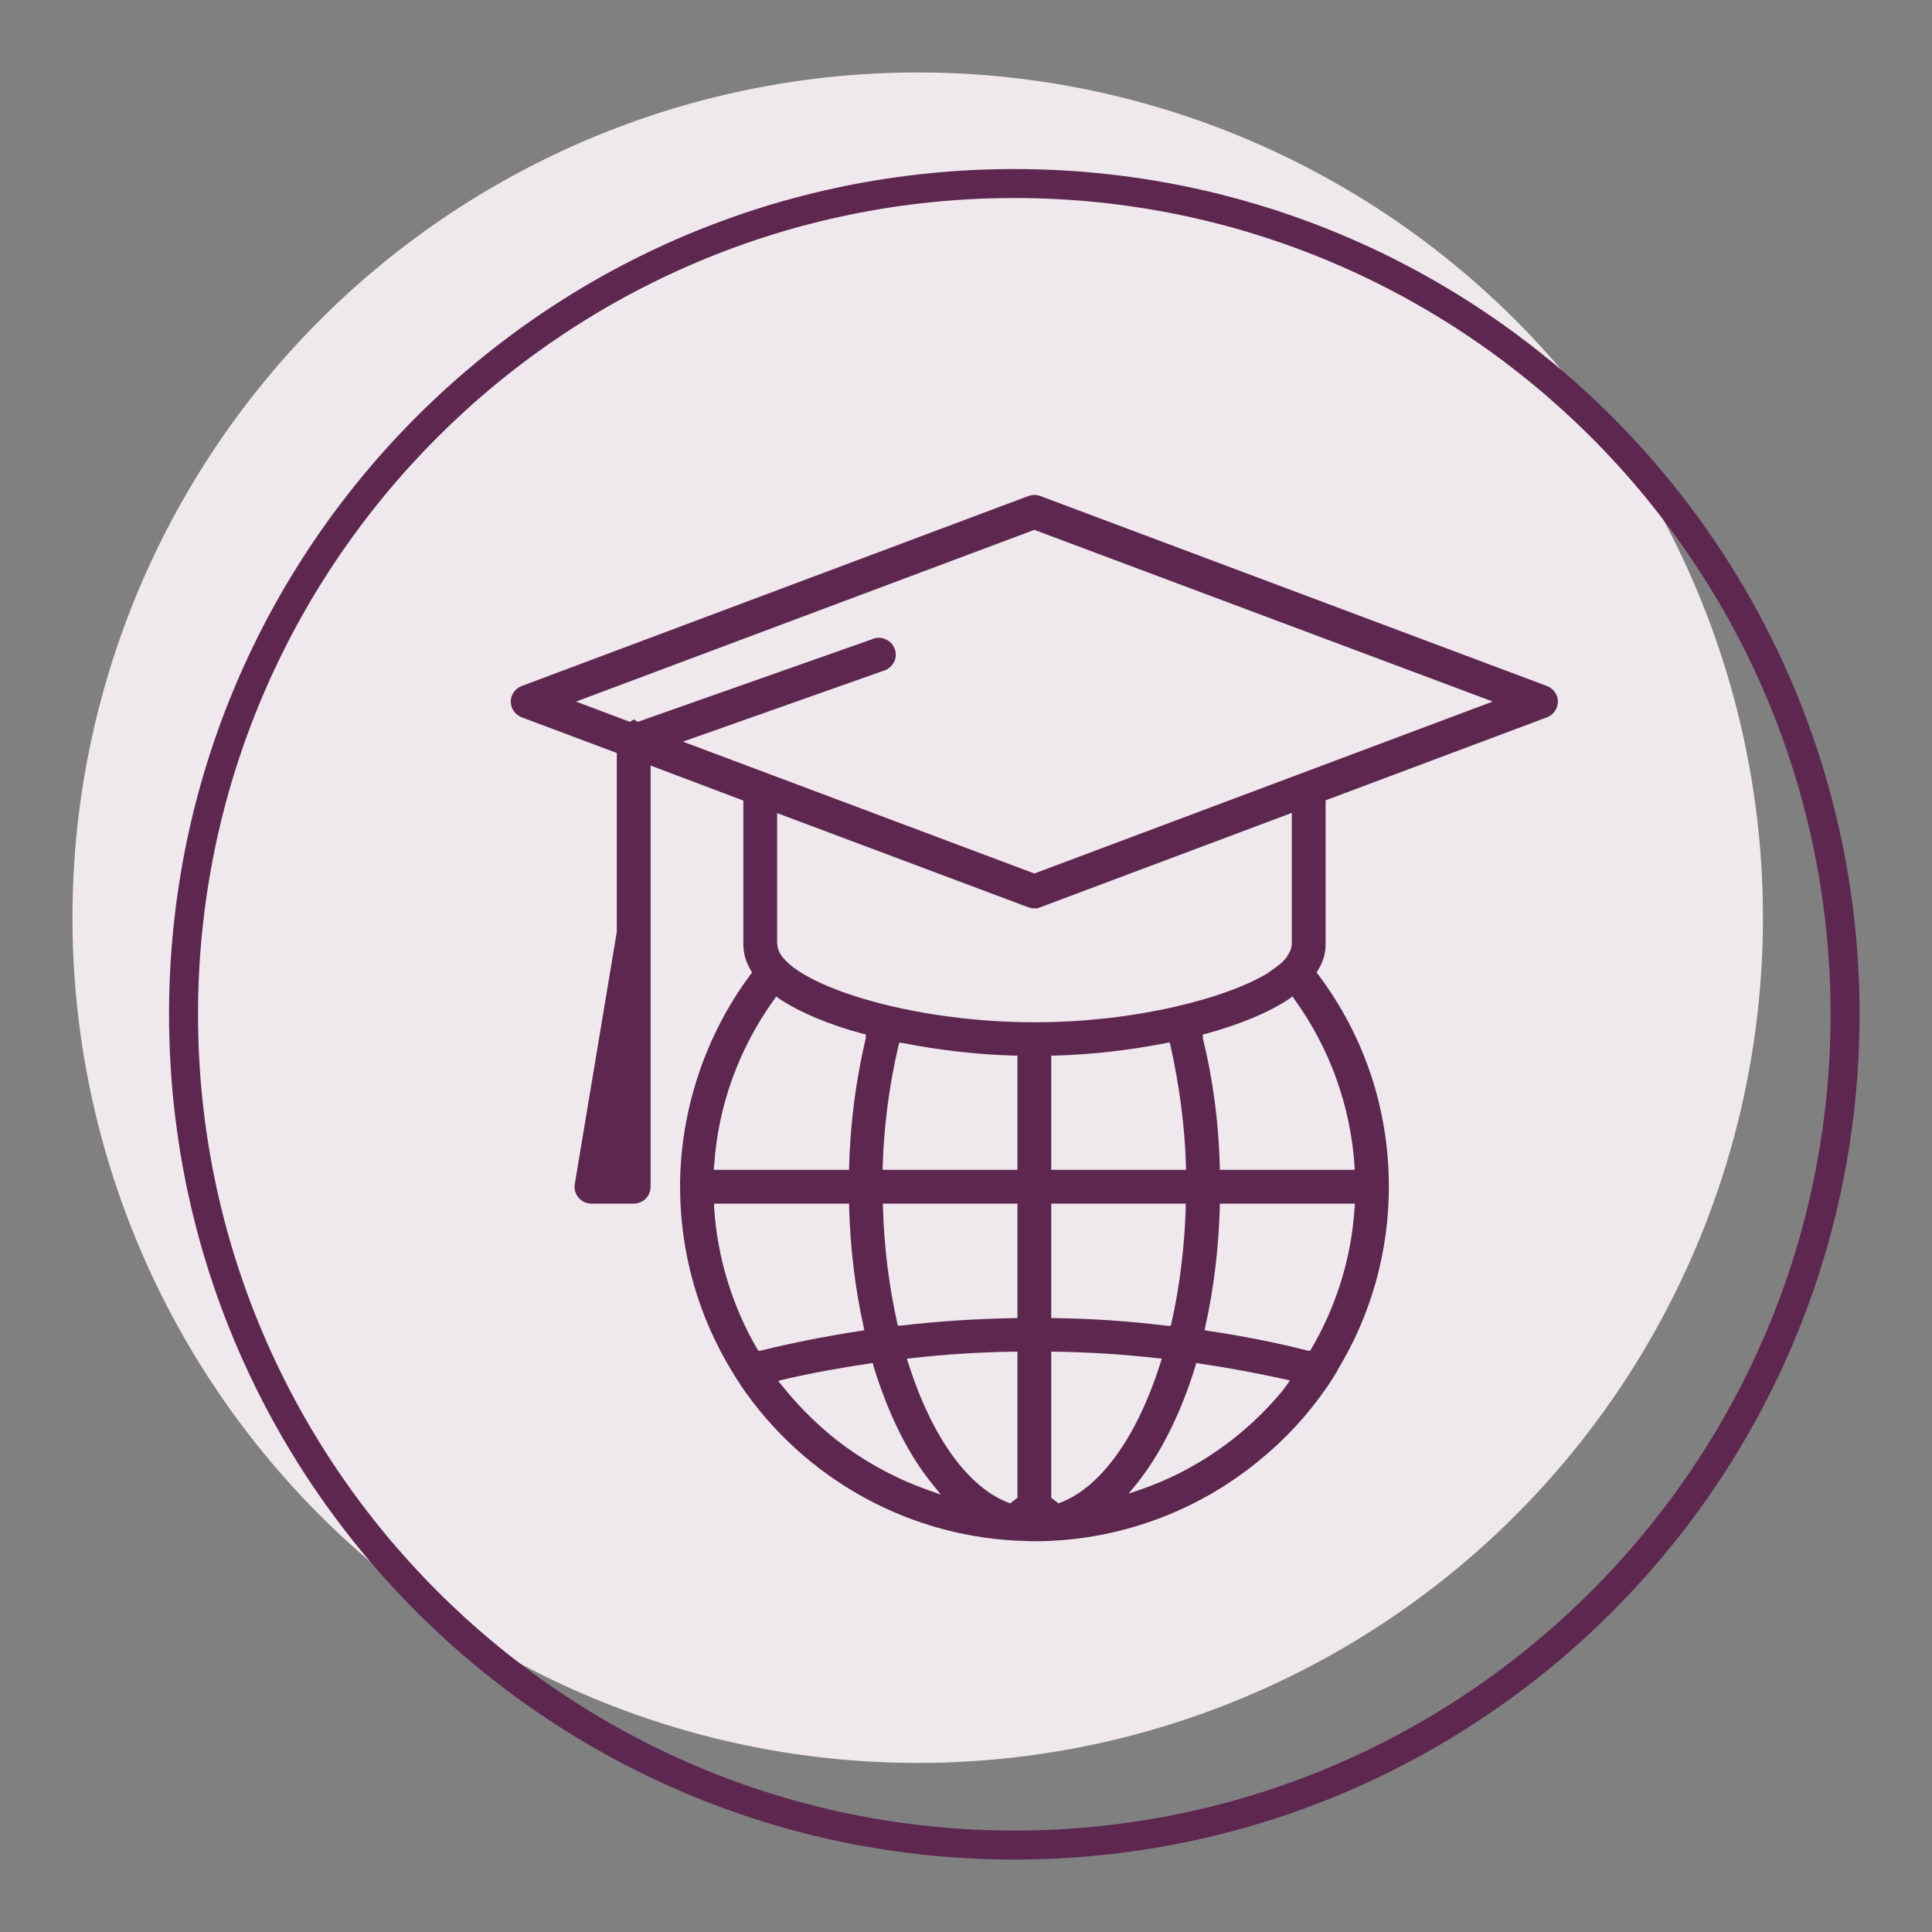
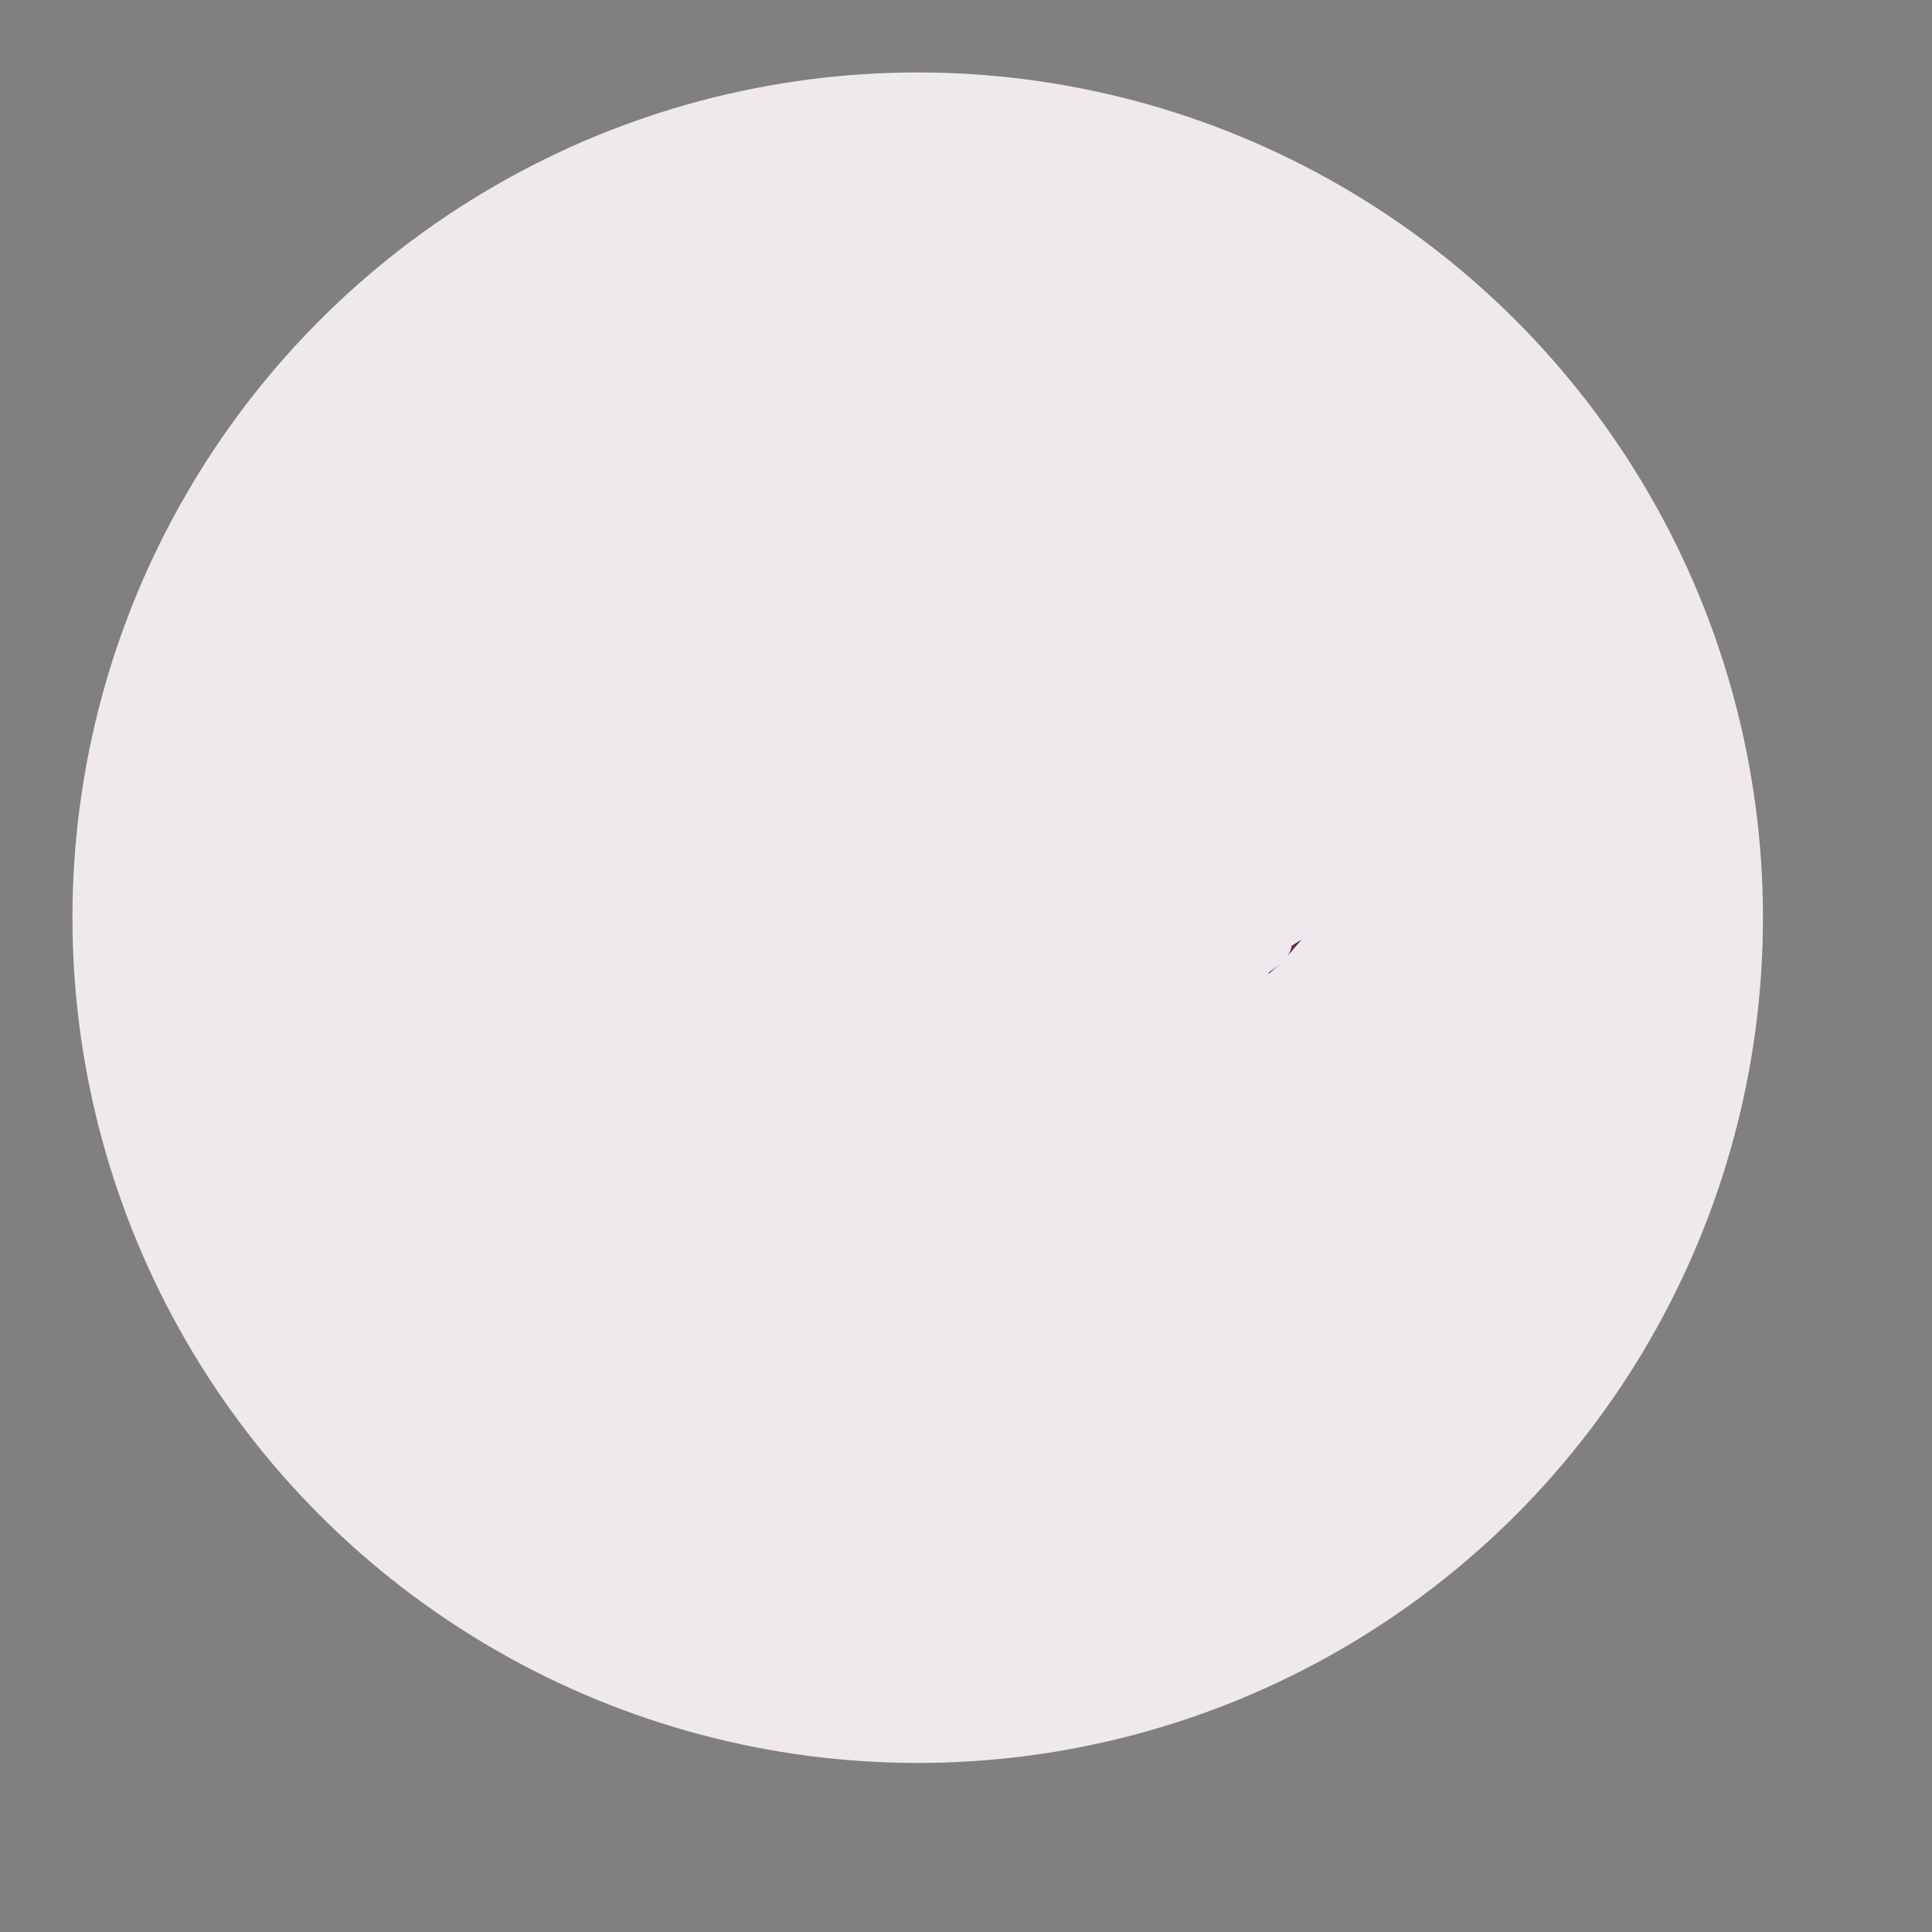
<svg xmlns="http://www.w3.org/2000/svg" id="Layer_1" viewBox="0 0 80 80">
  <rect x="0" y="0" width="80" height="80" fill="#808080" stroke="none" />
  <circle cx="38" cy="38" r="35" style="fill: #efe9ed;" />
-   <path d="M42,8.2c18.64,0,33.8,15.16,33.8,33.8s-15.16,33.8-33.8,33.8S8.2,60.64,8.2,42,23.36,8.2,42,8.2M42,7C22.67,7,7,22.67,7,42s15.67,35,35,35,35-15.67,35-35S61.33,7,42,7h0Z" style="fill: #5e2750;" />
  <g>
    <g>
      <path d="M52.57,40.24c.18-.12.33-.24.46-.35l-.51.45.04-.09s.01-.01.01-.01Z" style="fill: #5e2750;" />
      <path d="M53.9,38.9l-.61.71c.12-.16.18-.31.2-.45l.41-.26Z" style="fill: #5e2750;" />
    </g>
-     <path d="M64.04,28.4l-20.96-7.86c-.16-.06-.33-.06-.5,0l-20.96,7.86c-.28.1-.47.36-.47.65,0,.3.19.56.47.66l3.92,1.47v7.41l-1.74,10.44s0,.04-.01.07v.05c.01.39.32.69.7.69h1.75c.39,0,.7-.31.7-.7v-17.44l3.84,1.45v5.95c0,.37.1.73.31,1.08l.05.09-.06.08c-1.88,2.52-2.92,5.65-2.92,8.79,0,2.73.76,5.4,2.19,7.71.09.15.18.3.28.44l.04.07c2.68,3.95,7.11,6.36,11.86,6.45.11.01.21.01.3.01,3.39,0,6.71-1.19,9.33-3.36,1.06-.86,1.99-1.87,2.77-3l.03-.04c.15-.22.29-.45.43-.68v-.02c1.39-2.28,2.12-4.9,2.12-7.58,0-3.2-1.01-6.24-2.93-8.79l-.06-.08.05-.09c.22-.35.32-.7.32-1.08v-5.96l9.15-3.43c.28-.1.46-.36.47-.66,0-.29-.19-.55-.47-.65ZM29.57,48.28c.16-2.48,1.02-4.86,2.49-6.9l.08-.12.12.09c.86.57,2.06,1.08,3.48,1.46l.11.02v.16c-.41,1.73-.64,3.51-.69,5.3v.15h-5.6v-.16ZM31.41,55.94l-.06-.09c-1.03-1.77-1.65-3.79-1.78-5.85v-.16s5.59,0,5.59,0v.15c.05,1.71.25,3.38.6,4.94l.03.15-.16.03c-1.38.21-2.76.48-4.11.81l-.11.02ZM38.46,61.71c-1.48-.52-2.86-1.29-4.09-2.3-.72-.61-1.4-1.29-2-2.05l-.15-.18.24-.06c1.17-.27,2.36-.49,3.55-.66l.13-.02.03.13c.62,2.01,1.44,3.67,2.46,4.91l.33.41-.5-.18ZM42.13,62.02l-.3.23c-1.71-.61-3.24-2.71-4.22-5.81l-.06-.18.18-.02c1.4-.16,2.83-.25,4.25-.27h.15v6.05ZM42.13,54.58h-.15c-1.59.03-3.16.13-4.66.31h-.14s-.03-.12-.03-.12c-.34-1.52-.54-3.13-.59-4.78v-.15h5.57v4.74ZM42.13,48.44h-5.58v-.15c.05-1.66.27-3.34.65-4.98l.04-.14.14.02c1.53.3,3.12.48,4.6.52h.15v4.73ZM32.18,39.1v-5.43l10.4,3.9c.09.03.17.05.23.04.11.01.19,0,.26-.04l10.42-3.91v5.5c-.02.14-.08.29-.2.45t0,.02h-.01s-.01.02-.01.02c-.04.04-.07.08-.11.12-.03.04-.07.08-.12.12-.13.11-.28.23-.46.35,0,0-.01,0-.01.01-1.69,1.06-5.51,2.08-9.73,2.08-5.64,0-10.65-1.81-10.65-3.23ZM43.53,48.44v-4.73h.15c1.49-.04,3.08-.22,4.61-.52l.14-.03.04.15c.37,1.66.59,3.34.64,4.98v.15h-5.58ZM49.1,49.84v.15c-.05,1.65-.25,3.26-.59,4.78l-.03.13h-.14c-1.6-.2-3.17-.3-4.66-.32h-.15v-4.74h5.57ZM43.83,62.25l-.3-.23v-6.05h.15c1.41.02,2.84.11,4.25.27l.18.02-.06.18c-.98,3.1-2.51,5.2-4.22,5.81ZM53.29,57.34c-.05.07-.1.13-.15.2l-.06.08c-1.55,1.86-3.57,3.27-5.85,4.06l-.5.17.33-.4c.99-1.23,1.83-2.91,2.44-4.88l.03-.13.13.02c1.14.17,2.3.38,3.53.65l.22.05-.12.18ZM56.09,50c-.12,2.03-.74,4.06-1.79,5.85l-.06.09-.11-.02c-1.27-.32-2.61-.59-4.09-.81l-.16-.03.03-.15c.35-1.56.55-3.23.6-4.94v-.15h5.59v.16ZM56.09,48.28v.16s-5.58,0-5.58,0v-.15c-.05-1.81-.28-3.59-.7-5.29v-.17l.11-.02c1.46-.4,2.63-.89,3.48-1.46l.12-.09.08.12c1.46,2.02,2.32,4.4,2.49,6.9ZM26.25,29.79,26.08,29.89l-2.23-.84.38-.14,18.6-6.97.05.02,18.93,7.09-18.98,7.12-.05-.02-14.5-5.44,8.29-2.93s.07-.02.09-.03c.18-.08.32-.23.39-.4.06-.17.06-.36-.02-.52-.07-.17-.21-.3-.38-.37-.18-.07-.37-.07-.54.01l-9.7,3.42" style="fill: #5e2750;" />
  </g>
</svg>